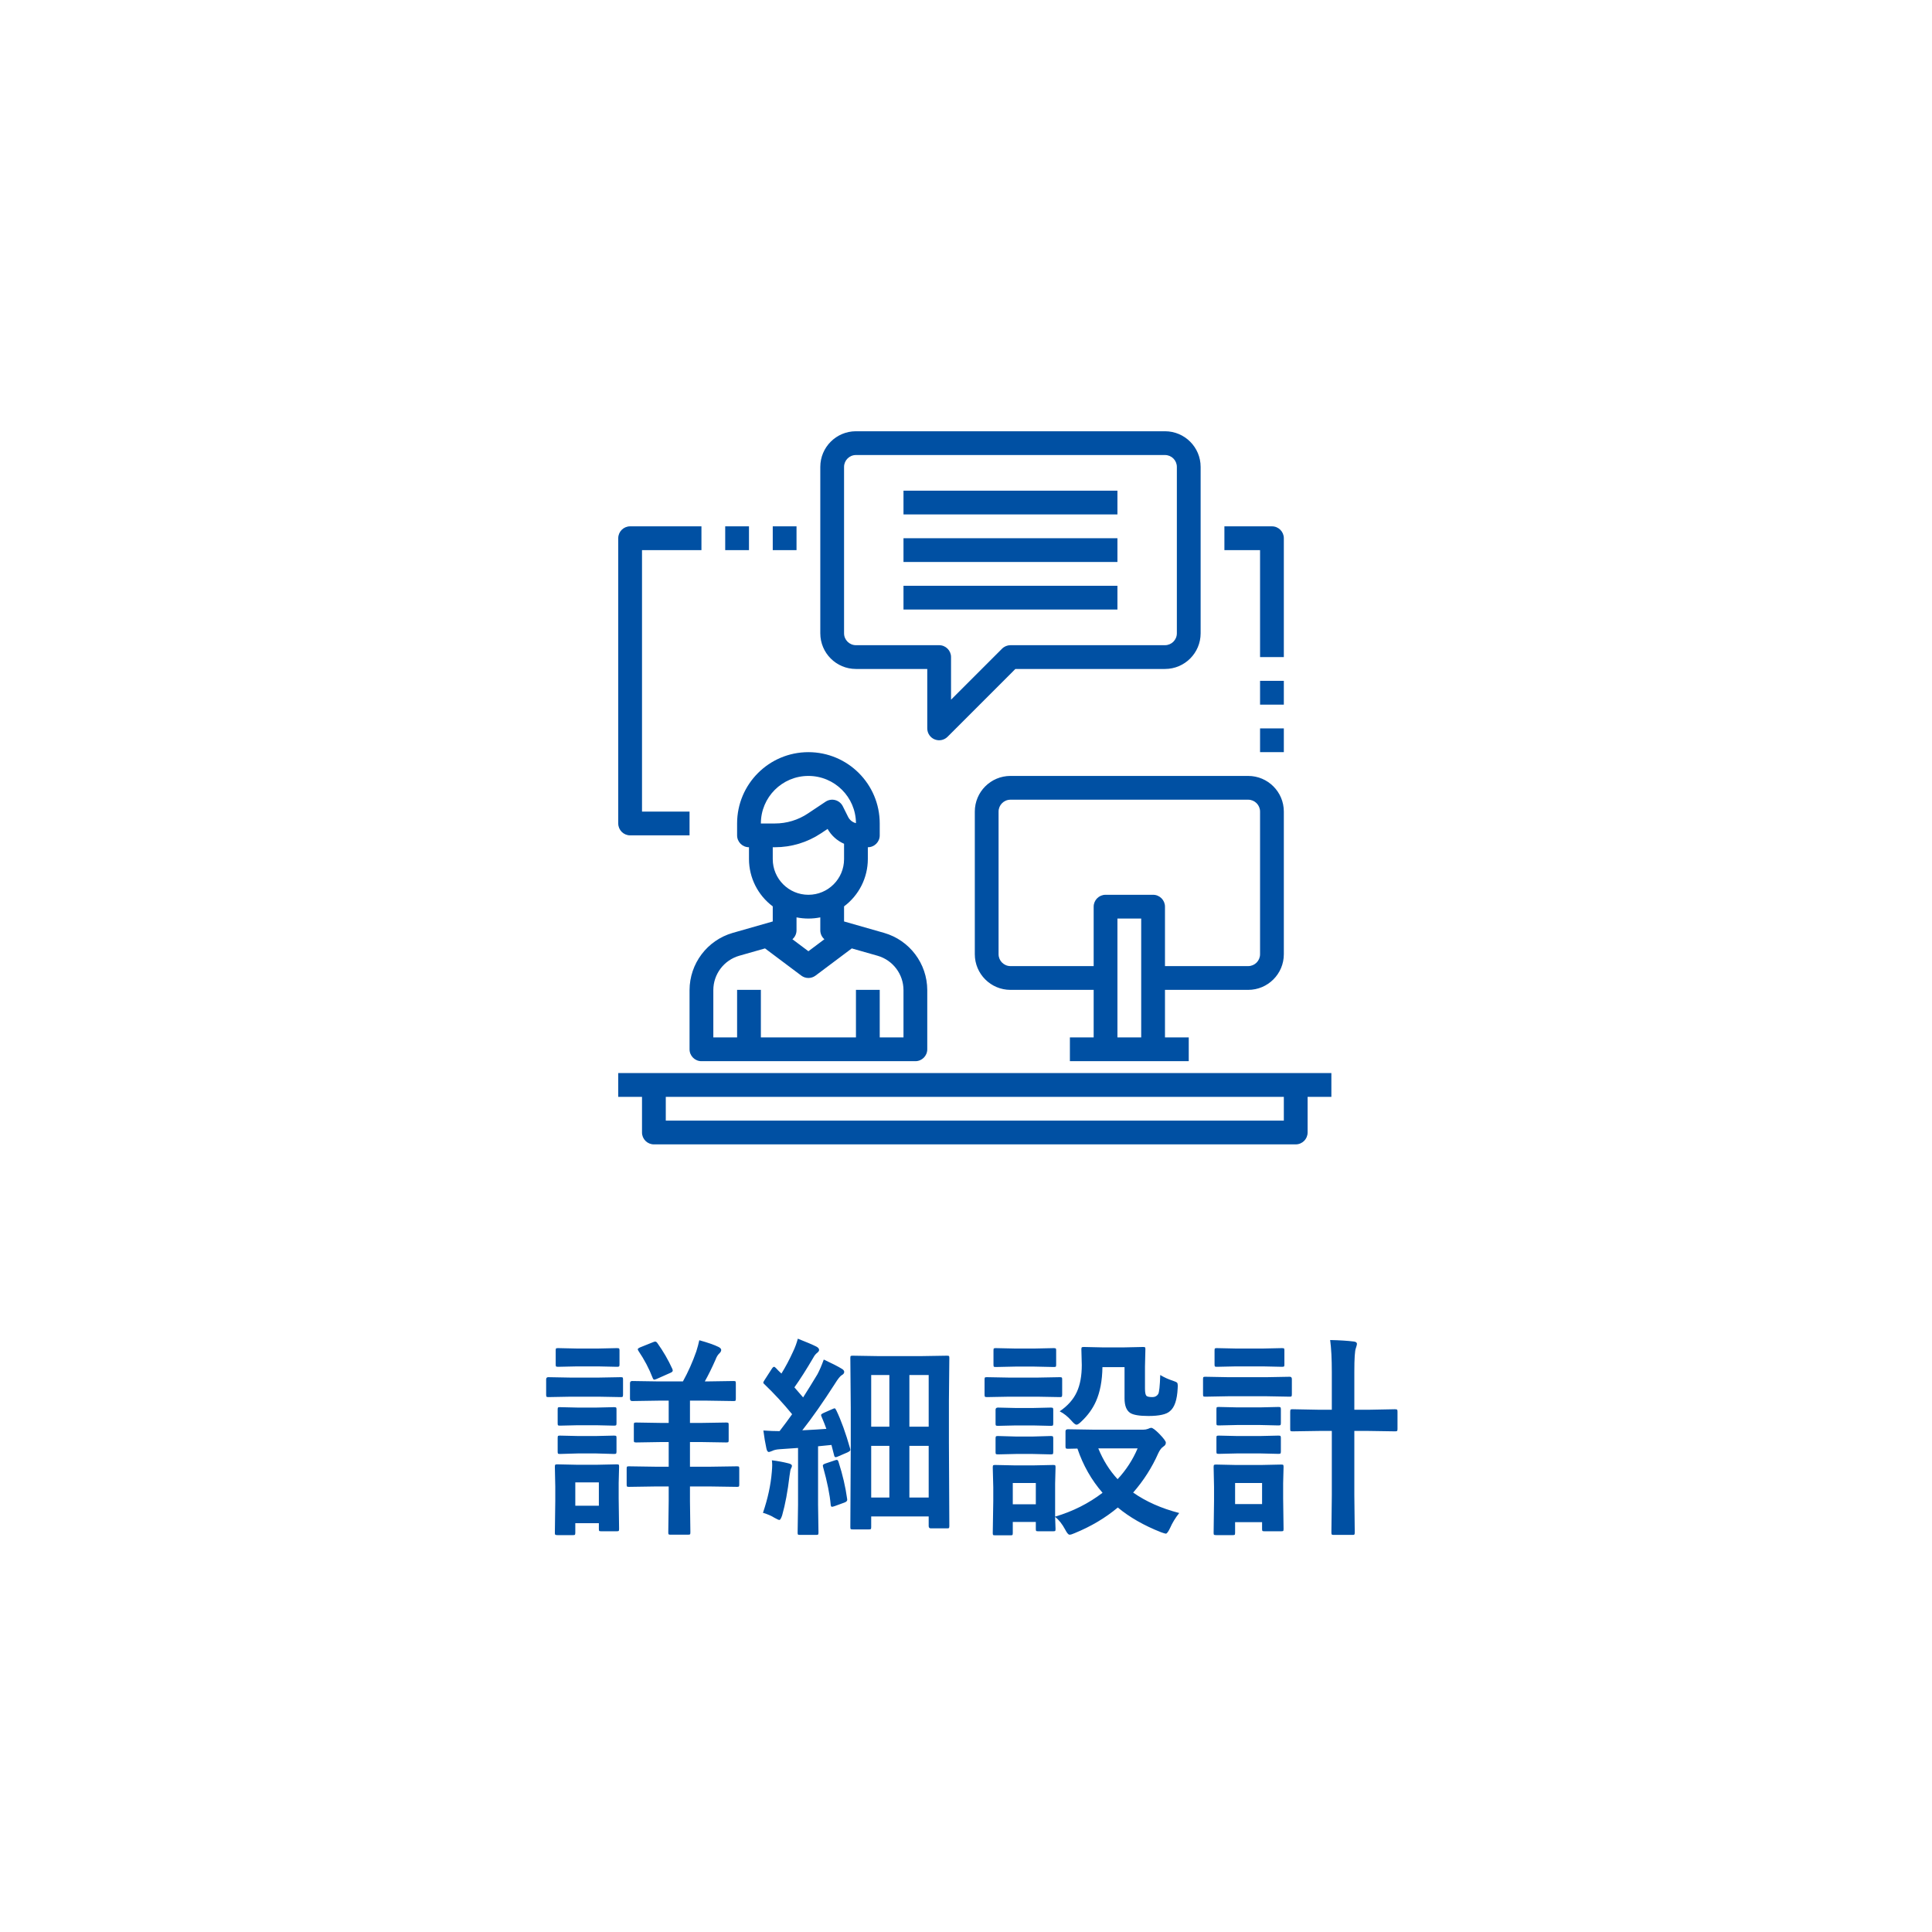
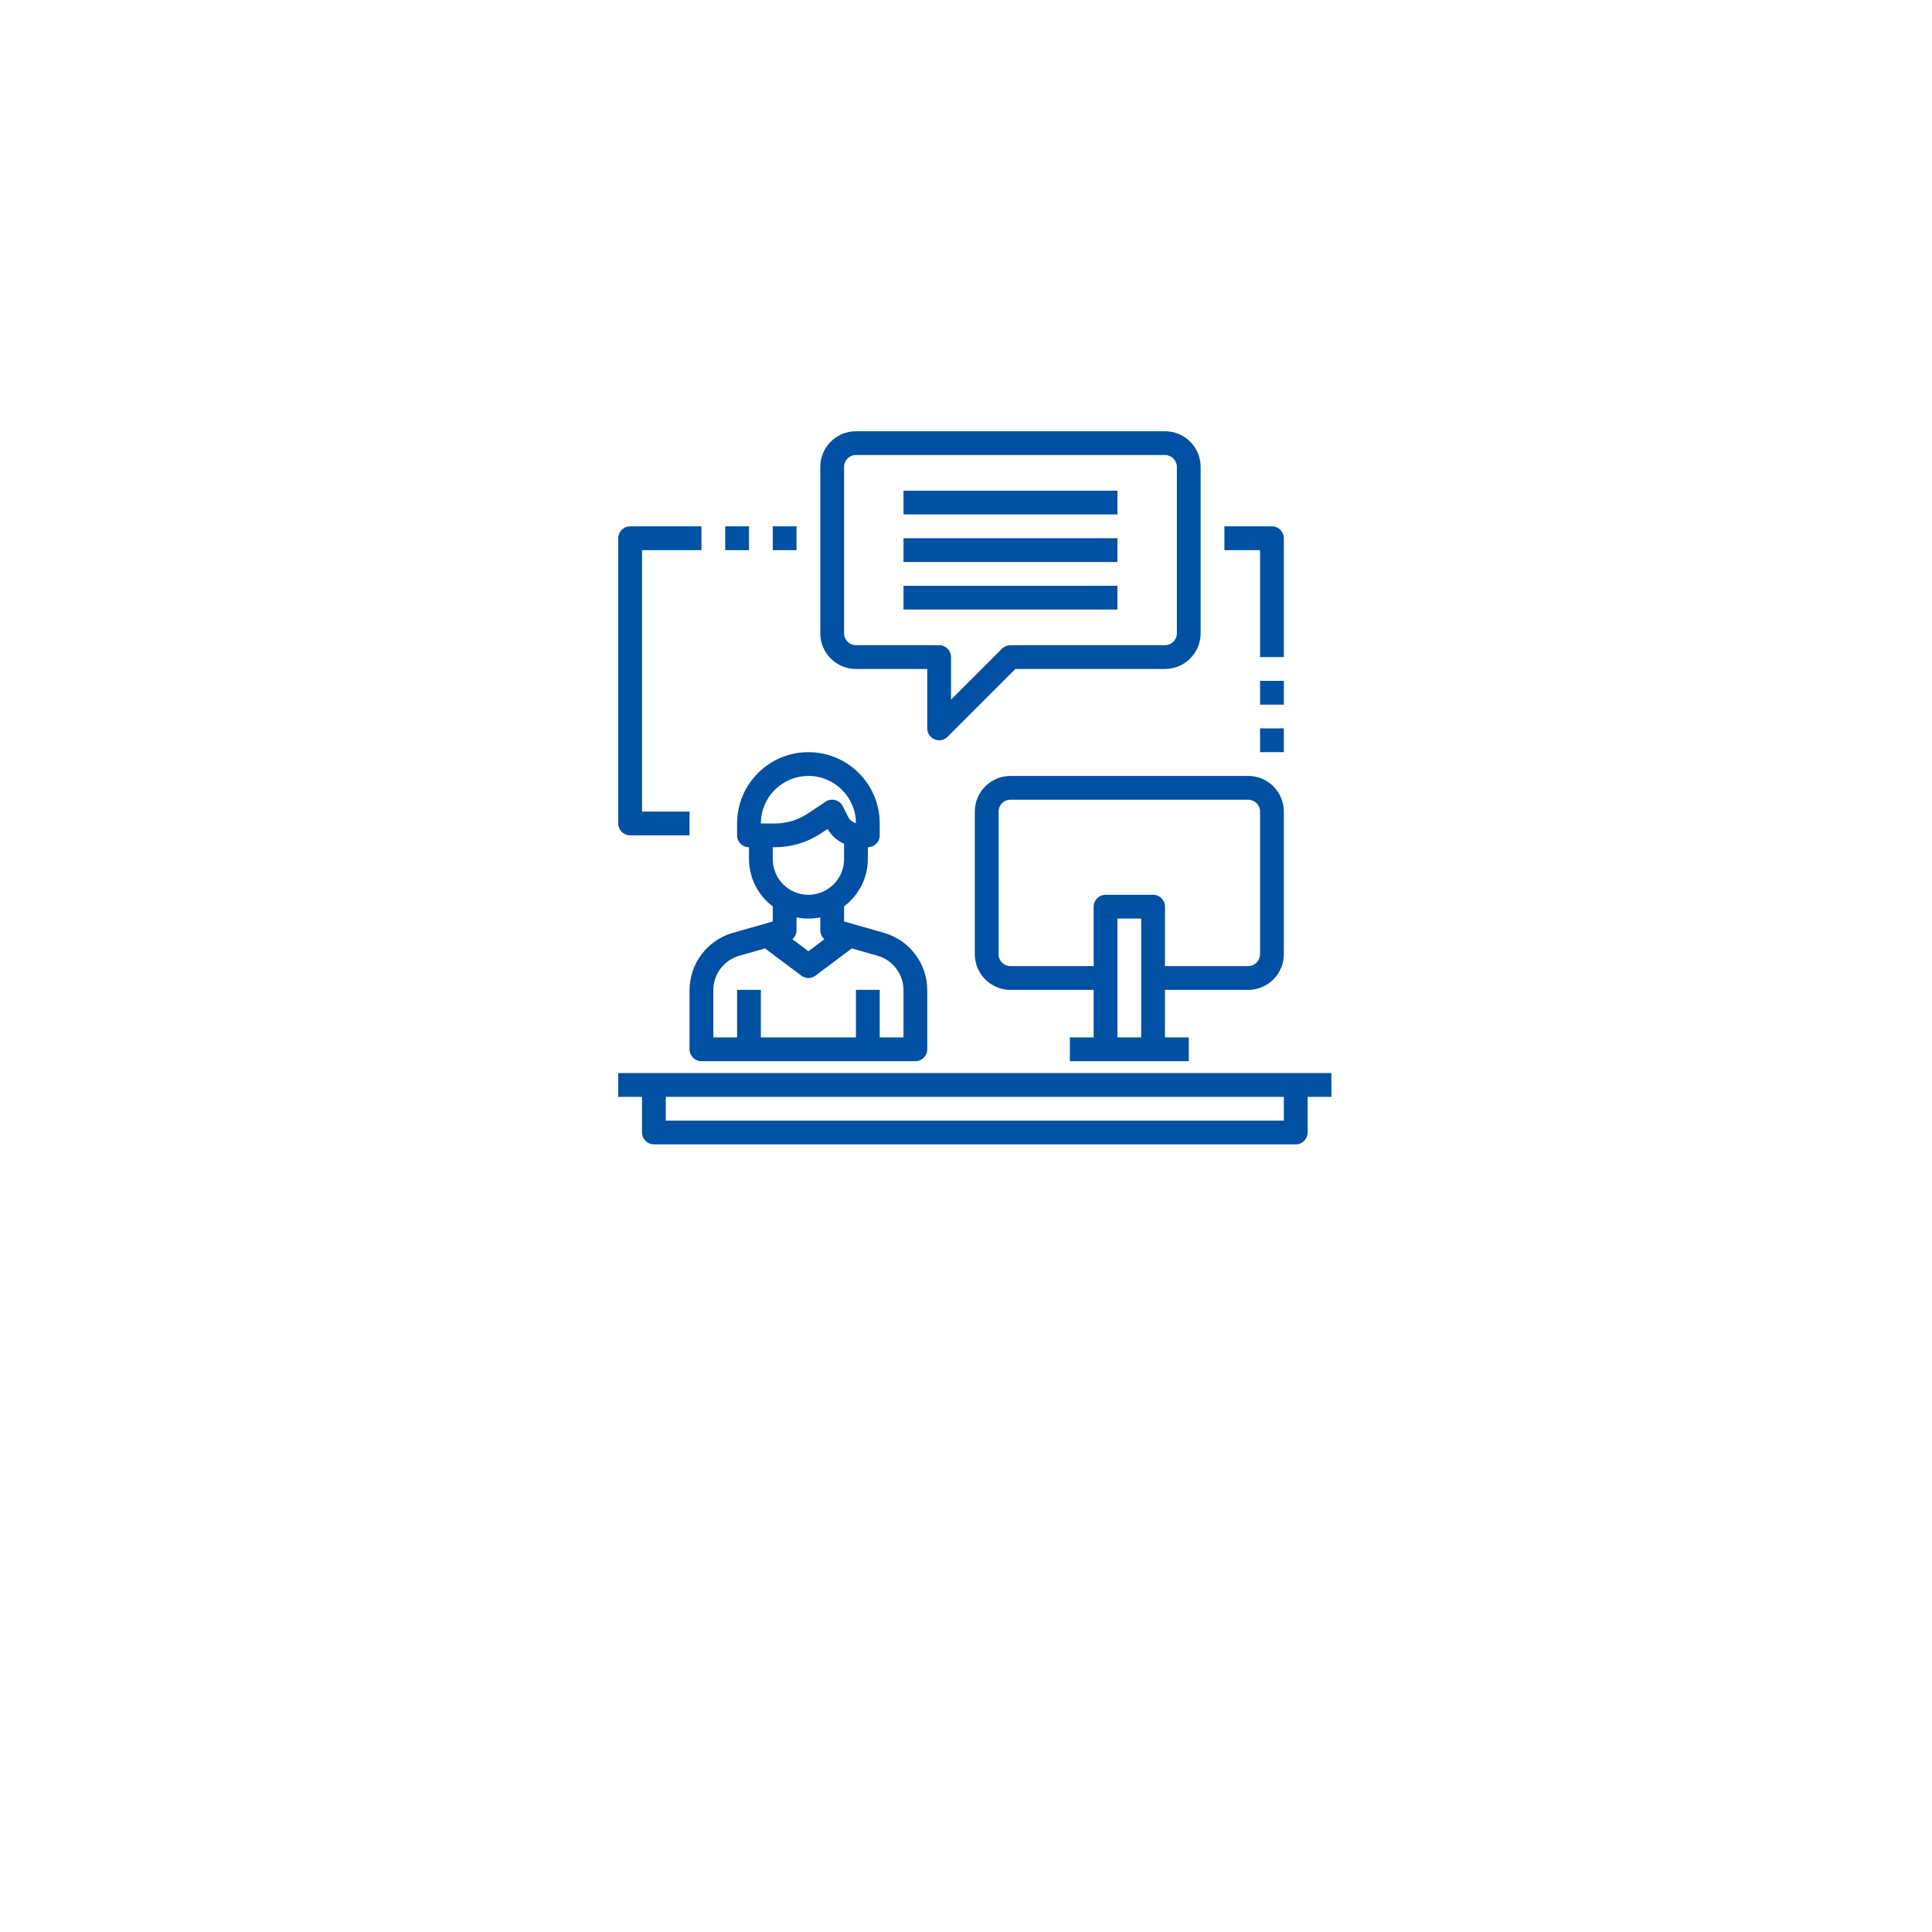
<svg xmlns="http://www.w3.org/2000/svg" viewBox="0 0 200 200">
  <path fill-rule="evenodd" fill-opacity="0" fill="rgb(255, 255, 255)" d="M100.000,-0.000 C155.228,-0.000 200.000,44.772 200.000,100.000 C200.000,155.228 155.228,200.000 100.000,200.000 C44.771,200.000 -0.000,155.228 -0.000,100.000 C-0.000,44.772 44.771,-0.000 100.000,-0.000 Z" />
-   <path fill-rule="evenodd" fill="rgb(0, 80, 163)" d="M144.615,148.140 C144.587,148.162 144.515,148.172 144.400,148.172 L141.607,148.129 L140.200,148.129 L140.200,154.779 L140.243,158.624 C140.243,158.753 140.229,158.832 140.200,158.861 C140.179,158.882 140.121,158.893 140.028,158.893 L138.041,158.893 C137.941,158.893 137.880,158.875 137.858,158.839 C137.837,158.811 137.826,158.739 137.826,158.624 L137.869,154.800 L137.869,148.129 L136.634,148.129 L133.819,148.172 C133.690,148.172 133.615,148.158 133.594,148.129 C133.572,148.101 133.562,148.036 133.562,147.936 L133.562,146.153 C133.562,146.024 133.576,145.945 133.604,145.916 C133.633,145.895 133.705,145.884 133.819,145.884 L136.634,145.938 L137.869,145.938 L137.869,142.039 C137.869,140.664 137.812,139.557 137.697,138.719 C138.678,138.741 139.484,138.791 140.114,138.870 C140.351,138.891 140.469,138.974 140.469,139.117 C140.469,139.174 140.454,139.249 140.426,139.342 C140.390,139.450 140.368,139.521 140.361,139.557 C140.254,139.801 140.200,140.614 140.200,141.996 L140.200,145.938 L141.607,145.938 L144.400,145.884 C144.529,145.884 144.608,145.902 144.637,145.938 C144.658,145.967 144.669,146.038 144.669,146.153 L144.669,147.936 C144.669,148.051 144.651,148.119 144.615,148.140 ZM133.519,144.584 L131.155,144.541 L127.116,144.541 L124.785,144.584 C124.663,144.584 124.592,144.570 124.570,144.541 C124.549,144.506 124.538,144.434 124.538,144.327 L124.538,142.758 C124.538,142.644 124.552,142.576 124.581,142.554 C124.610,142.533 124.678,142.522 124.785,142.522 L127.116,142.565 L131.155,142.565 L133.519,142.522 C133.662,142.522 133.733,142.601 133.733,142.758 L133.733,144.327 C133.733,144.448 133.719,144.524 133.690,144.552 C133.669,144.574 133.612,144.584 133.519,144.584 ZM132.702,141.491 L130.715,141.448 L127.965,141.448 L125.967,141.491 C125.852,141.491 125.784,141.476 125.763,141.448 C125.741,141.419 125.730,141.355 125.730,141.254 L125.730,139.793 C125.730,139.679 125.745,139.611 125.773,139.589 C125.802,139.568 125.866,139.557 125.967,139.557 L127.965,139.600 L130.715,139.600 L132.702,139.557 C132.831,139.557 132.906,139.572 132.928,139.600 C132.949,139.629 132.960,139.693 132.960,139.793 L132.960,141.254 C132.960,141.369 132.946,141.437 132.917,141.458 C132.888,141.480 132.817,141.491 132.702,141.491 ZM120.688,158.764 C120.630,158.764 120.462,158.714 120.183,158.614 C118.421,157.919 116.931,157.067 115.714,156.057 C114.425,157.139 112.928,158.026 111.224,158.721 C111.002,158.821 110.833,158.872 110.719,158.872 C110.597,158.872 110.443,158.689 110.257,158.324 C109.956,157.765 109.612,157.332 109.226,157.024 C109.233,157.389 109.244,157.708 109.258,157.980 C109.265,158.166 109.269,158.266 109.269,158.281 C109.269,158.395 109.254,158.463 109.226,158.485 C109.197,158.506 109.133,158.517 109.032,158.517 L107.475,158.517 C107.353,158.517 107.281,158.503 107.260,158.474 C107.238,158.445 107.228,158.381 107.228,158.281 L107.228,157.550 L104.843,157.550 L104.843,158.689 C104.843,158.811 104.828,158.882 104.800,158.904 C104.771,158.925 104.703,158.936 104.596,158.936 L103.038,158.936 C102.909,158.936 102.830,158.922 102.802,158.893 C102.780,158.864 102.770,158.796 102.770,158.689 L102.823,155.370 L102.823,153.962 L102.770,151.900 C102.770,151.778 102.787,151.707 102.823,151.685 C102.852,151.664 102.924,151.653 103.038,151.653 L105.047,151.696 L107.002,151.696 L109.032,151.653 C109.147,151.653 109.215,151.667 109.236,151.696 C109.258,151.724 109.269,151.792 109.269,151.900 L109.226,153.586 L109.226,157.002 C111.059,156.458 112.695,155.635 114.135,154.532 C112.989,153.214 112.122,151.689 111.535,149.956 L110.547,149.977 C110.432,149.977 110.361,149.959 110.332,149.923 C110.311,149.895 110.300,149.827 110.300,149.719 L110.300,148.172 C110.300,148.029 110.382,147.957 110.547,147.957 L113.233,148.000 L118.357,148.000 C118.528,148.000 118.690,147.972 118.840,147.915 C118.990,147.843 119.101,147.807 119.173,147.807 C119.316,147.807 119.592,148.011 120.000,148.419 C120.458,148.892 120.688,149.200 120.688,149.343 C120.688,149.508 120.605,149.640 120.441,149.741 C120.247,149.863 120.072,150.088 119.914,150.417 C119.262,151.900 118.392,153.264 117.304,154.510 C118.629,155.441 120.219,156.147 122.073,156.626 C121.679,157.121 121.364,157.636 121.128,158.173 C120.942,158.567 120.795,158.764 120.688,158.764 ZM107.228,153.522 L104.843,153.522 L104.843,155.724 L107.228,155.724 L107.228,153.522 ZM117.766,149.934 L113.694,149.934 C114.196,151.166 114.862,152.229 115.693,153.124 C116.573,152.179 117.264,151.116 117.766,149.934 ZM121.117,146.078 C120.759,146.414 120.014,146.582 118.883,146.582 C117.959,146.582 117.332,146.479 117.003,146.271 C116.609,146.013 116.412,145.508 116.412,144.756 L116.412,141.523 L114.124,141.523 C114.103,142.934 113.877,144.119 113.447,145.079 C113.111,145.831 112.617,146.515 111.965,147.130 C111.729,147.367 111.553,147.485 111.439,147.485 C111.324,147.485 111.149,147.345 110.912,147.066 C110.533,146.636 110.128,146.314 109.698,146.099 C110.529,145.533 111.120,144.867 111.471,144.101 C111.815,143.356 111.986,142.425 111.986,141.308 L111.943,139.675 C111.943,139.561 111.961,139.493 111.997,139.471 C112.026,139.450 112.097,139.439 112.212,139.439 L114.146,139.482 L116.348,139.482 L118.324,139.439 C118.446,139.439 118.518,139.453 118.539,139.482 C118.561,139.511 118.571,139.575 118.571,139.675 L118.528,141.458 L118.528,143.747 C118.528,144.140 118.578,144.391 118.679,144.499 C118.772,144.584 118.980,144.627 119.302,144.627 C119.560,144.627 119.757,144.524 119.893,144.316 C120.000,144.144 120.072,143.485 120.108,142.339 C120.509,142.583 120.942,142.780 121.407,142.930 C121.644,143.009 121.790,143.077 121.848,143.134 C121.898,143.192 121.923,143.295 121.923,143.446 C121.923,143.482 121.919,143.575 121.912,143.725 C121.855,144.907 121.590,145.691 121.117,146.078 ZM103.307,148.656 L105.176,148.709 L106.916,148.709 L108.764,148.656 C108.893,148.656 108.968,148.670 108.989,148.699 C109.018,148.727 109.032,148.795 109.032,148.903 L109.032,150.310 C109.032,150.432 109.014,150.503 108.979,150.525 C108.950,150.546 108.878,150.557 108.764,150.557 L106.916,150.514 L105.176,150.514 L103.307,150.557 C103.192,150.557 103.120,150.543 103.092,150.514 C103.070,150.486 103.060,150.417 103.060,150.310 L103.060,148.903 C103.060,148.788 103.077,148.717 103.113,148.688 C103.135,148.666 103.199,148.656 103.307,148.656 ZM103.060,145.938 C103.060,145.788 103.142,145.712 103.307,145.712 L105.176,145.755 L106.916,145.755 L108.764,145.712 C108.893,145.712 108.968,145.727 108.989,145.755 C109.018,145.777 109.032,145.838 109.032,145.938 L109.032,147.367 C109.032,147.481 109.014,147.549 108.979,147.571 C108.950,147.592 108.878,147.603 108.764,147.603 L106.916,147.560 L105.176,147.560 L103.307,147.603 C103.192,147.603 103.120,147.589 103.092,147.560 C103.070,147.532 103.060,147.467 103.060,147.367 L103.060,145.938 ZM109.709,144.627 L107.357,144.584 L104.499,144.584 L102.168,144.627 C102.046,144.627 101.975,144.610 101.953,144.574 C101.932,144.545 101.921,144.477 101.921,144.370 L101.921,142.801 C101.921,142.687 101.935,142.619 101.964,142.597 C101.993,142.576 102.061,142.565 102.168,142.565 L104.499,142.608 L107.357,142.608 L109.709,142.565 C109.824,142.565 109.895,142.579 109.924,142.608 C109.945,142.637 109.956,142.701 109.956,142.801 L109.956,144.370 C109.956,144.491 109.938,144.567 109.902,144.595 C109.881,144.617 109.817,144.627 109.709,144.627 ZM109.075,141.512 L107.088,141.469 L105.090,141.469 L103.092,141.512 C102.970,141.512 102.899,141.498 102.877,141.469 C102.856,141.441 102.845,141.373 102.845,141.265 L102.845,139.793 C102.845,139.679 102.859,139.611 102.888,139.589 C102.916,139.568 102.985,139.557 103.092,139.557 L105.090,139.600 L107.088,139.600 L109.075,139.557 C109.197,139.557 109.272,139.572 109.301,139.600 C109.322,139.629 109.333,139.693 109.333,139.793 L109.333,141.265 C109.333,141.387 109.319,141.458 109.290,141.480 C109.261,141.501 109.190,141.512 109.075,141.512 ZM98.275,157.969 C98.275,158.084 98.260,158.155 98.232,158.184 C98.203,158.206 98.139,158.216 98.038,158.216 L96.363,158.216 C96.212,158.216 96.137,158.134 96.137,157.969 L96.137,156.981 L90.186,156.981 L90.186,158.077 C90.186,158.198 90.171,158.270 90.143,158.291 C90.114,158.313 90.046,158.324 89.939,158.324 L88.274,158.324 C88.152,158.324 88.080,158.309 88.059,158.281 C88.037,158.252 88.027,158.184 88.027,158.077 L88.070,149.676 L88.070,145.734 L88.027,140.578 C88.027,140.463 88.041,140.395 88.070,140.374 C88.098,140.352 88.166,140.341 88.274,140.341 L90.949,140.384 L95.342,140.384 L98.028,140.341 C98.149,140.341 98.221,140.356 98.242,140.384 C98.264,140.413 98.275,140.477 98.275,140.578 L98.232,145.025 L98.232,149.322 L98.275,157.969 ZM92.066,142.339 L90.186,142.339 L90.186,147.689 L92.066,147.689 L92.066,142.339 ZM92.066,149.676 L90.186,149.676 L90.186,155.026 L92.066,155.026 L92.066,149.676 ZM96.137,142.339 L94.139,142.339 L94.139,147.689 L96.137,147.689 L96.137,142.339 ZM96.137,149.676 L94.139,149.676 L94.139,155.026 L96.137,155.026 L96.137,149.676 ZM84.997,146.475 C84.997,146.418 85.090,146.346 85.277,146.260 L86.179,145.863 C86.286,145.813 86.362,145.788 86.405,145.788 C86.448,145.788 86.505,145.859 86.576,146.002 C87.071,147.027 87.547,148.344 88.005,149.956 C88.019,150.020 88.027,150.067 88.027,150.095 C88.027,150.174 87.926,150.260 87.726,150.353 L86.705,150.793 C86.619,150.829 86.551,150.847 86.501,150.847 C86.422,150.847 86.369,150.772 86.340,150.622 L86.072,149.580 L84.686,149.719 L84.686,155.767 L84.729,158.646 C84.729,158.760 84.714,158.832 84.686,158.861 C84.657,158.882 84.593,158.893 84.492,158.893 L82.806,158.893 C82.691,158.893 82.623,158.879 82.602,158.850 C82.580,158.821 82.570,158.753 82.570,158.646 L82.613,155.767 L82.613,149.891 L80.743,150.020 C80.392,150.041 80.120,150.102 79.927,150.203 C79.748,150.274 79.637,150.310 79.594,150.310 C79.472,150.310 79.386,150.185 79.336,149.934 C79.214,149.383 79.111,148.767 79.025,148.086 C79.641,148.129 80.199,148.151 80.700,148.151 C81.166,147.549 81.599,146.966 82.000,146.400 C81.091,145.290 80.135,144.255 79.132,143.295 C79.053,143.231 79.014,143.174 79.014,143.124 C79.014,143.081 79.064,142.984 79.164,142.833 L79.906,141.684 C79.991,141.555 80.067,141.491 80.131,141.491 C80.174,141.491 80.239,141.534 80.324,141.620 C80.503,141.820 80.693,142.010 80.894,142.189 C81.331,141.480 81.728,140.732 82.086,139.944 C82.301,139.500 82.469,139.045 82.591,138.580 C83.486,138.931 84.124,139.203 84.503,139.396 C84.697,139.496 84.793,139.615 84.793,139.750 C84.793,139.836 84.729,139.933 84.600,140.041 C84.449,140.148 84.310,140.323 84.181,140.567 C83.486,141.756 82.838,142.773 82.237,143.618 C82.817,144.284 83.117,144.631 83.139,144.660 C83.604,143.929 84.099,143.131 84.621,142.264 C84.836,141.863 85.055,141.355 85.277,140.739 C86.122,141.133 86.738,141.448 87.124,141.684 C87.303,141.784 87.393,141.895 87.393,142.017 C87.393,142.153 87.310,142.264 87.146,142.350 C86.974,142.450 86.734,142.751 86.426,143.252 C85.194,145.172 84.070,146.776 83.053,148.065 C84.184,148.008 85.015,147.957 85.545,147.915 C85.445,147.621 85.277,147.195 85.040,146.636 C85.012,146.565 84.997,146.511 84.997,146.475 ZM79.938,151.674 C79.938,151.517 79.927,151.349 79.906,151.169 C80.500,151.241 81.066,151.345 81.603,151.481 C81.853,151.538 81.979,151.624 81.979,151.739 C81.979,151.825 81.943,151.929 81.871,152.050 C81.835,152.108 81.789,152.348 81.732,152.770 C81.545,154.367 81.291,155.731 80.969,156.863 C80.862,157.185 80.765,157.346 80.679,157.346 C80.607,157.346 80.432,157.267 80.153,157.110 C79.866,156.924 79.476,156.755 78.982,156.605 C79.483,155.130 79.787,153.730 79.895,152.405 C79.923,152.104 79.938,151.861 79.938,151.674 ZM76.291,153.919 L73.423,153.876 L71.425,153.876 L71.425,155.391 L71.468,158.624 C71.468,158.746 71.454,158.818 71.425,158.839 C71.389,158.861 71.314,158.872 71.200,158.872 L69.416,158.872 C69.302,158.872 69.234,158.857 69.212,158.829 C69.191,158.800 69.180,158.732 69.180,158.624 L69.223,155.391 L69.223,153.876 L67.966,153.876 L65.109,153.919 C64.994,153.919 64.926,153.905 64.905,153.876 C64.883,153.848 64.872,153.783 64.872,153.683 L64.872,152.029 C64.872,151.914 64.887,151.846 64.915,151.825 C64.944,151.803 65.008,151.792 65.109,151.792 L67.966,151.835 L69.223,151.835 L69.223,149.279 L68.493,149.279 L65.861,149.322 C65.746,149.322 65.674,149.307 65.646,149.279 C65.624,149.250 65.614,149.186 65.614,149.085 L65.614,147.496 C65.614,147.381 65.628,147.313 65.657,147.291 C65.685,147.270 65.753,147.259 65.861,147.259 L68.493,147.302 L69.223,147.302 L69.223,144.993 L68.235,144.993 L65.442,145.036 C65.291,145.036 65.216,144.953 65.216,144.789 L65.216,143.199 C65.216,143.041 65.291,142.962 65.442,142.962 L68.235,143.005 L70.695,143.005 C71.232,142.039 71.694,141.004 72.080,139.901 C72.209,139.493 72.313,139.106 72.392,138.741 C73.273,138.984 73.939,139.217 74.390,139.439 C74.569,139.532 74.659,139.636 74.659,139.750 C74.659,139.872 74.587,139.998 74.444,140.126 C74.300,140.263 74.175,140.474 74.068,140.760 C73.703,141.591 73.334,142.339 72.961,143.005 L73.144,143.005 L75.937,142.962 C76.051,142.962 76.120,142.977 76.141,143.005 C76.163,143.034 76.173,143.099 76.173,143.199 L76.173,144.789 C76.173,144.910 76.159,144.982 76.130,145.003 C76.102,145.025 76.037,145.036 75.937,145.036 L73.144,144.993 L71.425,144.993 L71.425,147.302 L72.542,147.302 L75.185,147.259 C75.299,147.259 75.371,147.274 75.400,147.302 C75.421,147.331 75.432,147.395 75.432,147.496 L75.432,149.085 C75.432,149.193 75.419,149.259 75.394,149.284 C75.369,149.309 75.299,149.322 75.185,149.322 L72.542,149.279 L71.425,149.279 L71.425,151.835 L73.423,151.835 L76.291,151.792 C76.406,151.792 76.474,151.807 76.496,151.835 C76.517,151.864 76.528,151.929 76.528,152.029 L76.528,153.683 C76.528,153.791 76.515,153.857 76.490,153.882 C76.465,153.907 76.399,153.919 76.291,153.919 ZM67.977,142.748 C67.855,142.798 67.769,142.823 67.719,142.823 C67.662,142.823 67.608,142.758 67.558,142.629 C67.193,141.677 66.702,140.746 66.086,139.836 C66.043,139.765 66.022,139.711 66.022,139.675 C66.022,139.618 66.101,139.554 66.258,139.482 L67.622,138.934 C67.708,138.898 67.776,138.880 67.827,138.880 C67.898,138.880 67.970,138.927 68.041,139.020 C68.657,139.879 69.176,140.775 69.599,141.706 C69.628,141.784 69.642,141.845 69.642,141.888 C69.642,141.974 69.556,142.053 69.384,142.124 L67.977,142.748 ZM64.260,144.627 L61.908,144.584 L59.115,144.584 L56.751,144.627 C56.651,144.627 56.590,144.610 56.569,144.574 C56.547,144.545 56.537,144.477 56.537,144.370 L56.537,142.801 C56.537,142.644 56.608,142.565 56.751,142.565 L59.115,142.608 L61.908,142.608 L64.260,142.565 C64.375,142.565 64.443,142.579 64.464,142.608 C64.486,142.637 64.497,142.701 64.497,142.801 L64.497,144.370 C64.497,144.491 64.482,144.567 64.454,144.595 C64.425,144.617 64.360,144.627 64.260,144.627 ZM63.863,141.491 L61.886,141.448 L59.770,141.448 L57.772,141.491 C57.657,141.491 57.586,141.476 57.557,141.448 C57.536,141.419 57.525,141.355 57.525,141.254 L57.525,139.793 C57.525,139.679 57.539,139.611 57.568,139.589 C57.596,139.568 57.664,139.557 57.772,139.557 L59.770,139.600 L61.886,139.600 L63.863,139.557 C63.992,139.557 64.067,139.572 64.088,139.600 C64.117,139.629 64.131,139.693 64.131,139.793 L64.131,141.254 C64.131,141.369 64.113,141.437 64.078,141.458 C64.049,141.480 63.977,141.491 63.863,141.491 ZM63.551,147.582 L61.704,147.539 L59.834,147.539 L57.965,147.582 C57.851,147.582 57.783,147.567 57.761,147.539 C57.740,147.510 57.729,147.446 57.729,147.345 L57.729,145.906 C57.729,145.791 57.743,145.723 57.772,145.702 C57.800,145.680 57.865,145.669 57.965,145.669 L59.834,145.712 L61.704,145.712 L63.551,145.669 C63.680,145.669 63.759,145.684 63.788,145.712 C63.809,145.741 63.820,145.806 63.820,145.906 L63.820,147.345 C63.820,147.460 63.802,147.528 63.766,147.549 C63.737,147.571 63.666,147.582 63.551,147.582 ZM63.820,150.267 C63.820,150.382 63.802,150.453 63.766,150.482 C63.737,150.503 63.666,150.514 63.551,150.514 L61.704,150.460 L59.834,150.460 L57.965,150.514 C57.851,150.514 57.783,150.500 57.761,150.471 C57.740,150.443 57.729,150.374 57.729,150.267 L57.729,148.860 C57.729,148.738 57.743,148.666 57.772,148.645 C57.800,148.624 57.865,148.613 57.965,148.613 L59.834,148.656 L61.704,148.656 L63.551,148.613 C63.680,148.613 63.759,148.627 63.788,148.656 C63.809,148.684 63.820,148.752 63.820,148.860 L63.820,150.267 ZM57.439,151.835 C57.439,151.714 57.457,151.642 57.493,151.621 C57.521,151.599 57.593,151.588 57.707,151.588 L59.705,151.631 L61.822,151.631 L63.841,151.588 C63.963,151.588 64.035,151.603 64.056,151.631 C64.078,151.660 64.088,151.728 64.088,151.835 L64.045,153.522 L64.045,155.101 L64.088,158.270 C64.088,158.384 64.074,158.456 64.045,158.485 C64.017,158.506 63.949,158.517 63.841,158.517 L62.241,158.517 C62.119,158.517 62.047,158.503 62.026,158.474 C62.004,158.445 61.994,158.377 61.994,158.270 L61.994,157.679 L59.555,157.679 L59.555,158.667 C59.555,158.782 59.541,158.854 59.512,158.882 C59.483,158.904 59.415,158.915 59.308,158.915 L57.707,158.915 C57.579,158.915 57.500,158.897 57.471,158.861 C57.450,158.839 57.439,158.775 57.439,158.667 L57.482,155.370 L57.482,153.898 L57.439,151.835 ZM59.555,155.874 L61.994,155.874 L61.994,153.457 L59.555,153.457 L59.555,155.874 ZM86.437,151.169 C86.523,151.141 86.587,151.126 86.630,151.126 C86.709,151.126 86.770,151.205 86.813,151.363 C87.235,152.681 87.529,153.945 87.694,155.155 C87.701,155.212 87.704,155.248 87.704,155.262 C87.704,155.377 87.611,155.470 87.425,155.541 L86.394,155.917 C86.265,155.960 86.175,155.982 86.125,155.982 C86.054,155.982 86.011,155.917 85.996,155.789 C85.903,154.729 85.638,153.415 85.201,151.846 C85.187,151.789 85.180,151.742 85.180,151.707 C85.180,151.635 85.269,151.567 85.449,151.502 L86.437,151.169 ZM132.326,147.560 L130.478,147.517 L128.040,147.517 L126.171,147.560 C126.049,147.560 125.978,147.546 125.956,147.517 C125.935,147.489 125.924,147.424 125.924,147.324 L125.924,145.884 C125.924,145.770 125.938,145.702 125.967,145.680 C125.995,145.659 126.063,145.648 126.171,145.648 L128.040,145.691 L130.478,145.691 L132.326,145.648 C132.455,145.648 132.530,145.662 132.552,145.691 C132.580,145.720 132.595,145.784 132.595,145.884 L132.595,147.324 C132.595,147.438 132.577,147.506 132.541,147.528 C132.512,147.549 132.441,147.560 132.326,147.560 ZM132.595,150.267 C132.595,150.382 132.577,150.450 132.541,150.471 C132.512,150.493 132.441,150.503 132.326,150.503 L130.478,150.460 L128.040,150.460 L126.171,150.503 C126.049,150.503 125.978,150.489 125.956,150.460 C125.935,150.432 125.924,150.367 125.924,150.267 L125.924,148.849 C125.924,148.735 125.938,148.666 125.967,148.645 C125.995,148.624 126.063,148.613 126.171,148.613 L128.040,148.656 L130.478,148.656 L132.326,148.613 C132.455,148.613 132.530,148.627 132.552,148.656 C132.580,148.684 132.595,148.749 132.595,148.849 L132.595,150.267 ZM125.634,151.857 C125.634,151.735 125.652,151.664 125.687,151.642 C125.716,151.621 125.788,151.610 125.902,151.610 L127.900,151.653 L130.607,151.653 L132.627,151.610 C132.749,151.610 132.820,151.624 132.842,151.653 C132.863,151.682 132.874,151.749 132.874,151.857 L132.831,153.543 L132.831,155.112 L132.874,158.281 C132.874,158.395 132.860,158.463 132.831,158.485 C132.802,158.506 132.734,158.517 132.627,158.517 L130.887,158.517 C130.772,158.517 130.704,158.503 130.683,158.474 C130.661,158.445 130.650,158.381 130.650,158.281 L130.650,157.572 L127.857,157.572 L127.857,158.667 C127.857,158.789 127.843,158.861 127.814,158.882 C127.786,158.904 127.718,158.915 127.610,158.915 L125.902,158.915 C125.773,158.915 125.695,158.900 125.666,158.872 C125.645,158.843 125.634,158.775 125.634,158.667 L125.677,155.370 L125.677,153.919 L125.634,151.857 ZM127.857,155.703 L130.650,155.703 L130.650,153.522 L127.857,153.522 L127.857,155.703 Z" />
  <path fill-rule="evenodd" fill="rgb(0, 80, 163)" d="M135.363,113.545 L135.363,117.236 C135.363,117.915 134.812,118.466 134.132,118.466 L67.691,118.466 C67.012,118.466 66.461,117.915 66.461,117.236 L66.461,113.545 L64.000,113.545 L64.000,111.084 L137.823,111.084 L137.823,113.545 L135.363,113.545 ZM132.902,113.545 L68.922,113.545 L68.922,116.005 L132.902,116.005 L132.902,113.545 ZM129.211,102.471 L120.598,102.471 L120.598,107.393 L123.059,107.393 L123.059,109.853 L110.755,109.853 L110.755,107.393 L113.216,107.393 L113.216,102.471 L104.603,102.471 C102.564,102.471 100.912,100.818 100.912,98.780 L100.912,84.015 C100.912,81.977 102.564,80.324 104.603,80.324 L129.211,80.324 C131.249,80.324 132.902,81.977 132.902,84.015 L132.902,98.780 C132.902,100.818 131.249,102.471 129.211,102.471 ZM115.676,107.393 L118.137,107.393 L118.137,95.089 L115.676,95.089 L115.676,107.393 ZM130.441,84.015 C130.441,83.336 129.890,82.785 129.211,82.785 L104.603,82.785 C103.923,82.785 103.372,83.336 103.372,84.015 L103.372,98.780 C103.372,99.459 103.923,100.010 104.603,100.010 L113.216,100.010 L113.216,93.858 C113.216,93.179 113.766,92.628 114.446,92.628 L119.367,92.628 C120.047,92.628 120.598,93.179 120.598,93.858 L120.598,100.010 L129.211,100.010 C129.890,100.010 130.441,99.459 130.441,98.780 L130.441,84.015 ZM130.441,75.403 L132.902,75.403 L132.902,77.863 L130.441,77.863 L130.441,75.403 ZM130.441,70.481 L132.902,70.481 L132.902,72.942 L130.441,72.942 L130.441,70.481 ZM130.441,56.947 L126.750,56.947 L126.750,54.486 L131.671,54.486 C132.351,54.486 132.902,55.037 132.902,55.716 L132.902,68.020 L130.441,68.020 L130.441,56.947 ZM120.598,69.251 L105.112,69.251 L98.090,76.273 C97.738,76.624 97.209,76.730 96.749,76.539 C96.290,76.349 95.990,75.900 95.990,75.403 L95.990,69.251 L88.608,69.251 C86.569,69.251 84.917,67.598 84.917,65.559 L84.917,48.334 C84.917,46.296 86.569,44.643 88.608,44.643 L120.598,44.643 C122.636,44.643 124.289,46.296 124.289,48.334 L124.289,65.559 C124.289,67.598 122.636,69.251 120.598,69.251 ZM121.828,48.334 C121.828,47.655 121.277,47.104 120.598,47.104 L88.608,47.104 C87.928,47.104 87.377,47.655 87.377,48.334 L87.377,65.559 C87.377,66.239 87.928,66.790 88.608,66.790 L97.220,66.790 C97.900,66.790 98.451,67.341 98.451,68.020 L98.451,72.432 L103.733,67.150 C103.964,66.920 104.277,66.790 104.603,66.790 L120.598,66.790 C121.277,66.790 121.828,66.239 121.828,65.559 L121.828,48.334 ZM93.529,60.638 L115.676,60.638 L115.676,63.099 L93.529,63.099 L93.529,60.638 ZM93.529,55.716 L115.676,55.716 L115.676,58.177 L93.529,58.177 L93.529,55.716 ZM93.529,50.795 L115.676,50.795 L115.676,53.256 L93.529,53.256 L93.529,50.795 ZM91.069,85.246 L91.069,86.476 C91.069,87.156 90.518,87.706 89.838,87.706 L89.838,88.937 C89.833,90.863 88.921,92.674 87.377,93.827 L87.377,95.389 L91.530,96.575 C94.167,97.339 95.983,99.751 95.990,102.496 L95.990,108.623 C95.990,109.303 95.439,109.853 94.760,109.853 L72.613,109.853 C71.933,109.853 71.382,109.303 71.382,108.623 L71.382,102.496 C71.388,99.750 73.206,97.338 75.844,96.575 L79.995,95.389 L79.995,93.827 C78.452,92.674 77.540,90.863 77.534,88.937 L77.534,87.706 C76.855,87.706 76.304,87.156 76.304,86.476 L76.304,85.246 C76.304,81.169 79.609,77.863 83.686,77.863 C87.763,77.863 91.069,81.169 91.069,85.246 ZM79.195,98.179 L76.519,98.941 C74.937,99.400 73.846,100.848 73.843,102.496 L73.843,107.393 L76.304,107.393 L76.304,102.471 L78.765,102.471 L78.765,107.393 L88.608,107.393 L88.608,102.471 L91.069,102.471 L91.069,107.393 L93.529,107.393 L93.529,102.496 C93.526,100.848 92.437,99.401 90.855,98.942 L88.177,98.179 L84.425,100.994 C83.987,101.323 83.385,101.323 82.948,100.994 L79.195,98.179 ZM82.031,97.230 L83.686,98.472 L85.341,97.230 C85.075,97.001 84.921,96.669 84.917,96.319 L84.917,94.966 C84.512,95.048 84.100,95.089 83.686,95.089 C83.273,95.089 82.861,95.048 82.456,94.966 L82.456,96.319 C82.452,96.669 82.297,97.001 82.031,97.230 ZM79.995,88.937 C79.995,90.975 81.648,92.628 83.686,92.628 C85.725,92.628 87.377,90.975 87.377,88.937 L87.377,87.348 C86.658,87.034 86.059,86.494 85.672,85.810 L84.998,86.260 C83.583,87.204 81.921,87.708 80.220,87.706 L79.995,87.706 L79.995,88.937 ZM83.686,80.324 C80.968,80.324 78.765,82.528 78.765,85.246 L80.220,85.246 C81.435,85.247 82.623,84.887 83.633,84.212 L85.464,82.992 C85.758,82.796 86.122,82.735 86.464,82.826 C86.805,82.917 87.091,83.150 87.248,83.467 L87.796,84.564 C87.957,84.889 88.255,85.127 88.608,85.213 C88.590,82.507 86.392,80.324 83.686,80.324 ZM79.995,54.486 L82.456,54.486 L82.456,56.947 L79.995,56.947 L79.995,54.486 ZM75.073,54.486 L77.534,54.486 L77.534,56.947 L75.073,56.947 L75.073,54.486 ZM66.461,84.015 L71.382,84.015 L71.382,86.476 L65.230,86.476 C64.551,86.476 64.000,85.925 64.000,85.246 L64.000,55.716 C64.000,55.037 64.551,54.486 65.230,54.486 L72.613,54.486 L72.613,56.947 L66.461,56.947 L66.461,84.015 Z" />
</svg>